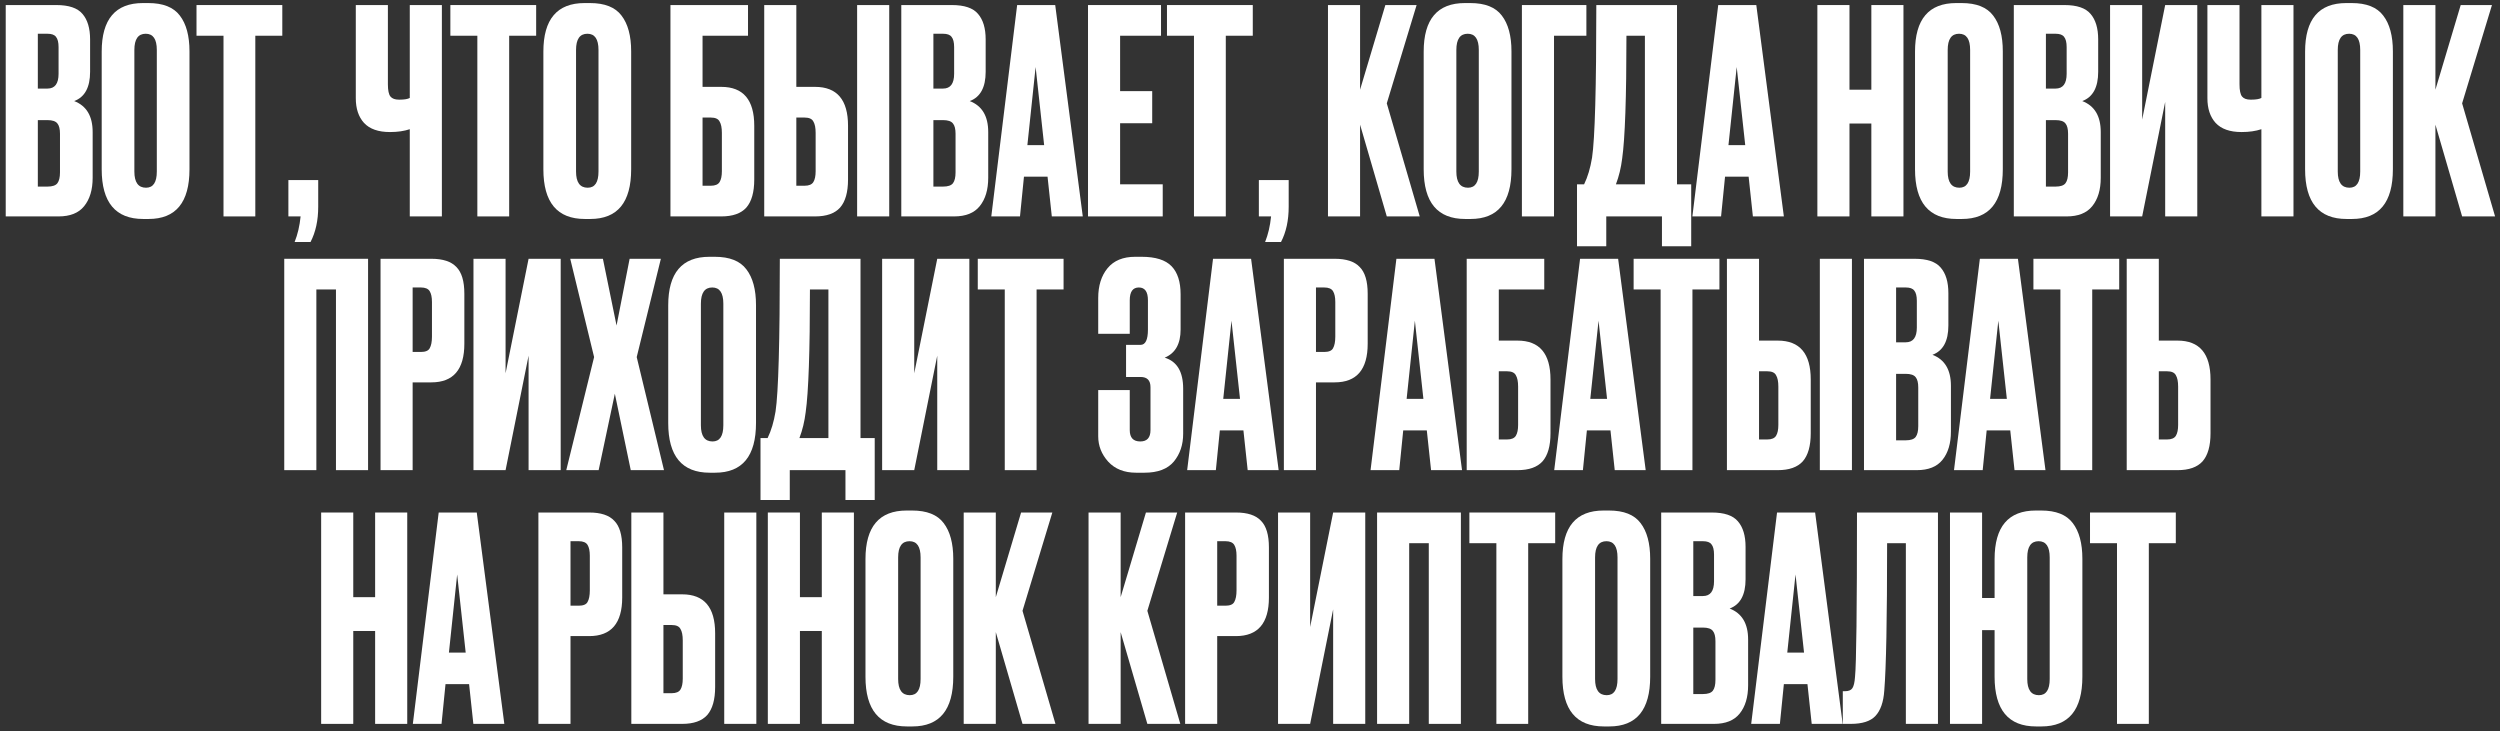
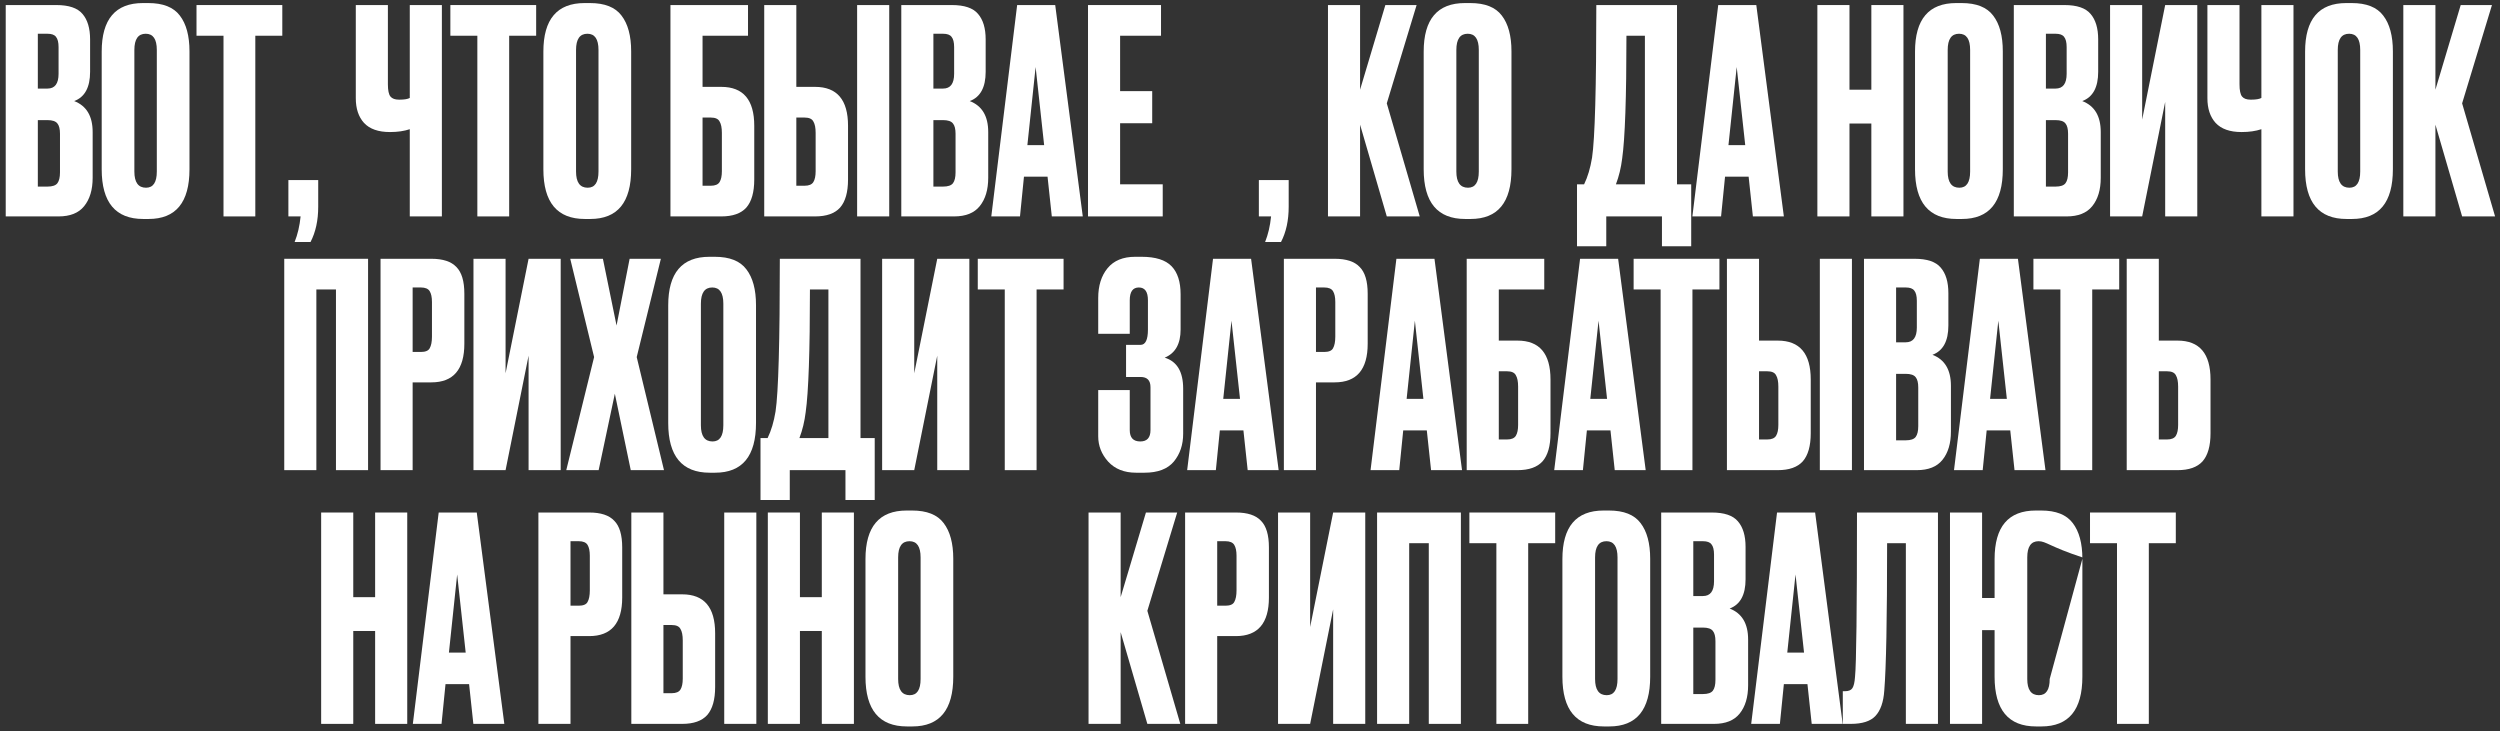
<svg xmlns="http://www.w3.org/2000/svg" width="335" height="98" viewBox="0 0 335 98" fill="none">
  <rect x="0" y="0" width="335" height="98" fill="#333333" stroke="none" />
  <path d="M0.767 29V0.677H7.543C9.218 0.677 10.386 1.07 11.046 1.857C11.731 2.644 12.073 3.786 12.073 5.283V9.623C12.073 11.704 11.363 13.011 9.942 13.544C11.591 14.179 12.416 15.562 12.416 17.694V23.823C12.416 25.422 12.035 26.691 11.274 27.63C10.538 28.543 9.396 29 7.848 29H0.767ZM6.363 16.095H5.069V25.003H6.363C7.023 25.003 7.467 24.851 7.696 24.546C7.924 24.241 8.038 23.759 8.038 23.099V17.922C8.038 17.288 7.924 16.831 7.696 16.552C7.467 16.247 7.023 16.095 6.363 16.095ZM6.363 4.522H5.069V11.869H6.363C7.353 11.869 7.848 11.209 7.848 9.89V6.311C7.848 5.677 7.734 5.22 7.505 4.941C7.302 4.661 6.922 4.522 6.363 4.522Z" fill="white" />
  <path d="M25.391 6.882V22.681C25.391 27.122 23.563 29.343 19.909 29.343H19.186C15.48 29.343 13.627 27.122 13.627 22.681V6.92C13.627 2.58 15.467 0.41 19.148 0.41H19.871C21.85 0.41 23.259 0.969 24.096 2.085C24.959 3.202 25.391 4.801 25.391 6.882ZM21.013 22.985V6.692C21.013 5.245 20.518 4.522 19.528 4.522C18.513 4.522 18.005 5.245 18.005 6.692V22.985C18.005 24.432 18.526 25.155 19.566 25.155C20.531 25.155 21.013 24.432 21.013 22.985Z" fill="white" />
  <path d="M26.332 0.677H37.829V4.788H34.212V29H29.949V4.788H26.332V0.677Z" fill="white" />
  <path d="M41.613 32.426H39.481C39.887 31.411 40.154 30.269 40.281 29H38.644V24.127H42.641V27.706C42.641 29.533 42.298 31.107 41.613 32.426Z" fill="white" />
  <path d="M54.91 29V17.313C54.148 17.567 53.273 17.694 52.283 17.694H52.245C50.697 17.694 49.542 17.288 48.781 16.475C48.045 15.663 47.677 14.559 47.677 13.163V0.677H51.978V11.298C51.978 12.11 52.093 12.656 52.321 12.935C52.55 13.214 52.93 13.354 53.463 13.354H53.539C54.174 13.354 54.631 13.278 54.91 13.125V0.677H59.212V29H54.91Z" fill="white" />
  <path d="M60.349 0.677H71.845V4.788H68.229V29H63.965V4.788H60.349V0.677Z" fill="white" />
  <path d="M84.576 6.882V22.681C84.576 27.122 82.748 29.343 79.094 29.343H78.371C74.665 29.343 72.812 27.122 72.812 22.681V6.92C72.812 2.58 74.653 0.41 78.332 0.41H79.056C81.035 0.41 82.444 0.969 83.281 2.085C84.144 3.202 84.576 4.801 84.576 6.882ZM80.198 22.985V6.692C80.198 5.245 79.703 4.522 78.713 4.522C77.698 4.522 77.19 5.245 77.19 6.692V22.985C77.19 24.432 77.711 25.155 78.751 25.155C79.716 25.155 80.198 24.432 80.198 22.985Z" fill="white" />
  <path d="M89.84 29V0.677H100.233V4.788H94.142V11.641H96.654C99.599 11.641 101.07 13.379 101.07 16.856V24.051C101.07 25.752 100.715 27.008 100.005 27.82C99.294 28.607 98.177 29 96.654 29H89.84ZM94.142 24.889H95.246C95.83 24.889 96.223 24.724 96.426 24.394C96.629 24.064 96.731 23.582 96.731 22.947V17.808C96.731 17.123 96.629 16.615 96.426 16.285C96.249 15.93 95.855 15.752 95.246 15.752H94.142V24.889Z" fill="white" />
  <path d="M106.708 11.641H109.22C112.164 11.641 113.636 13.379 113.636 16.856V24.051C113.636 25.752 113.281 27.008 112.57 27.82C111.86 28.607 110.743 29 109.22 29H102.406V0.677H106.708V11.641ZM106.708 24.889H107.812C108.395 24.889 108.789 24.724 108.992 24.394C109.195 24.064 109.296 23.582 109.296 22.947V17.808C109.296 17.123 109.195 16.615 108.992 16.285C108.814 15.93 108.421 15.752 107.812 15.752H106.708V24.889ZM119.156 0.677V29H114.854V0.677H119.156Z" fill="white" />
  <path d="M120.773 29V0.677H127.549C129.224 0.677 130.392 1.07 131.051 1.857C131.737 2.644 132.079 3.786 132.079 5.283V9.623C132.079 11.704 131.369 13.011 129.947 13.544C131.597 14.179 132.422 15.562 132.422 17.694V23.823C132.422 25.422 132.041 26.691 131.28 27.63C130.544 28.543 129.402 29 127.854 29H120.773ZM126.369 16.095H125.075V25.003H126.369C127.029 25.003 127.473 24.851 127.701 24.546C127.93 24.241 128.044 23.759 128.044 23.099V17.922C128.044 17.288 127.93 16.831 127.701 16.552C127.473 16.247 127.029 16.095 126.369 16.095ZM126.369 4.522H125.075V11.869H126.369C127.359 11.869 127.854 11.209 127.854 9.89V6.311C127.854 5.677 127.739 5.22 127.511 4.941C127.308 4.661 126.927 4.522 126.369 4.522Z" fill="white" />
  <path d="M140.942 29L140.371 23.67H137.212L136.679 29H132.834L136.298 0.677H141.399L145.092 29H140.942ZM138.773 8.976L137.669 19.445H139.915L138.773 8.976Z" fill="white" />
  <path d="M145.793 0.677H155.576V4.788H150.094V12.212H154.396V16.514H150.094V24.698H155.805V29H145.793V0.677Z" fill="white" />
-   <path d="M156.375 0.677H167.872V4.788H164.256V29H159.992V4.788H156.375V0.677Z" fill="white" />
  <path d="M171.656 32.426H169.525C169.931 31.411 170.197 30.269 170.324 29H168.687V24.127H172.684V27.706C172.684 29.533 172.342 31.107 171.656 32.426Z" fill="white" />
  <path d="M185.829 29L182.25 16.704V29H177.949V0.677H182.25V12.021L185.638 0.677H189.826L185.829 13.849L190.245 29H185.829Z" fill="white" />
  <path d="M202.537 6.882V22.681C202.537 27.122 200.709 29.343 197.055 29.343H196.332C192.626 29.343 190.774 27.122 190.774 22.681V6.92C190.774 2.58 192.614 0.41 196.294 0.41H197.017C198.996 0.41 200.405 0.969 201.242 2.085C202.105 3.202 202.537 4.801 202.537 6.882ZM198.159 22.985V6.692C198.159 5.245 197.664 4.522 196.674 4.522C195.659 4.522 195.151 5.245 195.151 6.692V22.985C195.151 24.432 195.672 25.155 196.712 25.155C197.677 25.155 198.159 24.432 198.159 22.985Z" fill="white" />
-   <path d="M203.935 29V0.677H212.576V4.788H208.237V29H203.935Z" fill="white" />
  <path d="M222.701 32.997V29H215.24V32.997H211.319V24.698H212.27C212.753 23.709 213.108 22.516 213.336 21.12C213.717 18.582 213.907 11.768 213.907 0.677H224.719V24.698H226.622V32.997H222.701ZM217.372 21.234C217.219 22.478 216.94 23.632 216.534 24.698H220.417V4.788H217.943C217.943 13.062 217.752 18.544 217.372 21.234Z" fill="white" />
  <path d="M234.887 29L234.316 23.67H231.157L230.624 29H226.779L230.243 0.677H235.344L239.037 29H234.887ZM232.718 8.976L231.614 19.445H233.86L232.718 8.976Z" fill="white" />
  <path d="M247.83 16.552V29H243.528V0.677H247.83V12.021H250.761V0.677H255.063V29H250.761V16.552H247.83Z" fill="white" />
  <path d="M268.376 6.882V22.681C268.376 27.122 266.549 29.343 262.894 29.343H262.171C258.466 29.343 256.613 27.122 256.613 22.681V6.92C256.613 2.58 258.453 0.41 262.133 0.41H262.856C264.836 0.41 266.245 0.969 267.082 2.085C267.945 3.202 268.376 4.801 268.376 6.882ZM263.998 22.985V6.692C263.998 5.245 263.504 4.522 262.514 4.522C261.499 4.522 260.991 5.245 260.991 6.692V22.985C260.991 24.432 261.511 25.155 262.552 25.155C263.516 25.155 263.998 24.432 263.998 22.985Z" fill="white" />
  <path d="M269.851 29V0.677H276.627C278.302 0.677 279.469 1.07 280.129 1.857C280.814 2.644 281.157 3.786 281.157 5.283V9.623C281.157 11.704 280.446 13.011 279.025 13.544C280.675 14.179 281.5 15.562 281.5 17.694V23.823C281.5 25.422 281.119 26.691 280.358 27.63C279.622 28.543 278.48 29 276.931 29H269.851ZM275.447 16.095H274.152V25.003H275.447C276.107 25.003 276.551 24.851 276.779 24.546C277.008 24.241 277.122 23.759 277.122 23.099V17.922C277.122 17.288 277.008 16.831 276.779 16.552C276.551 16.247 276.107 16.095 275.447 16.095ZM275.447 4.522H274.152V11.869H275.447C276.437 11.869 276.931 11.209 276.931 9.89V6.311C276.931 5.677 276.817 5.22 276.589 4.941C276.386 4.661 276.005 4.522 275.447 4.522Z" fill="white" />
  <path d="M290.134 29V13.658L287.051 29H282.749V0.677H287.051V16.019L290.134 0.677H294.436V29H290.134Z" fill="white" />
  <path d="M303.026 29V17.313C302.264 17.567 301.389 17.694 300.399 17.694H300.361C298.813 17.694 297.658 17.288 296.897 16.475C296.161 15.663 295.793 14.559 295.793 13.163V0.677H300.094V11.298C300.094 12.11 300.209 12.656 300.437 12.935C300.665 13.214 301.046 13.354 301.579 13.354H301.655C302.29 13.354 302.747 13.278 303.026 13.125V0.677H307.327V29H303.026Z" fill="white" />
  <path d="M320.647 6.882V22.681C320.647 27.122 318.819 29.343 315.165 29.343H314.441C310.736 29.343 308.883 27.122 308.883 22.681V6.92C308.883 2.58 310.723 0.41 314.403 0.41H315.127C317.106 0.41 318.515 0.969 319.352 2.085C320.215 3.202 320.647 4.801 320.647 6.882ZM316.269 22.985V6.692C316.269 5.245 315.774 4.522 314.784 4.522C313.769 4.522 313.261 5.245 313.261 6.692V22.985C313.261 24.432 313.781 25.155 314.822 25.155C315.786 25.155 316.269 24.432 316.269 22.985Z" fill="white" />
  <path d="M329.925 29L326.346 16.704V29H322.045V0.677H326.346V12.021L329.735 0.677H333.922L329.925 13.849L334.341 29H329.925Z" fill="white" />
  <path d="M38.09 63V34.677H49.321V63H45.019V38.788H42.392V63H38.09Z" fill="white" />
  <path d="M57.807 51.237H55.294V63H50.992V34.677H57.807C59.355 34.677 60.472 35.045 61.157 35.781C61.867 36.492 62.223 37.684 62.223 39.359V46.059C62.223 49.511 60.751 51.237 57.807 51.237ZM55.294 38.522V47.163H56.398C57.007 47.163 57.401 46.998 57.578 46.669C57.782 46.313 57.883 45.793 57.883 45.108V40.463C57.883 39.829 57.782 39.347 57.578 39.017C57.375 38.687 56.982 38.522 56.398 38.522H55.294Z" fill="white" />
  <path d="M70.83 63V47.658L67.747 63H63.445V34.677H67.747V50.019L70.83 34.677H75.132V63H70.83Z" fill="white" />
  <path d="M79.61 47.849L76.412 34.677H80.79L82.618 43.623L84.369 34.677H88.556L85.32 47.849L88.975 63H84.521L82.389 52.76L80.219 63H75.879L79.61 47.849Z" fill="white" />
  <path d="M101.305 40.882V56.681C101.305 61.122 99.478 63.343 95.823 63.343H95.1C91.395 63.343 89.542 61.122 89.542 56.681V40.92C89.542 36.58 91.382 34.41 95.062 34.41H95.785C97.765 34.41 99.173 34.969 100.011 36.085C100.874 37.202 101.305 38.801 101.305 40.882ZM96.927 56.985V40.692C96.927 39.245 96.432 38.522 95.442 38.522C94.427 38.522 93.92 39.245 93.92 40.692V56.985C93.92 58.432 94.44 59.155 95.481 59.155C96.445 59.155 96.927 58.432 96.927 56.985Z" fill="white" />
  <path d="M113.291 66.997V63H105.829V66.997H101.908V58.698H102.86C103.342 57.709 103.698 56.516 103.926 55.12C104.307 52.582 104.497 45.768 104.497 34.677H115.308V58.698H117.212V66.997H113.291ZM107.961 55.234C107.809 56.478 107.53 57.632 107.124 58.698H111.007V38.788H108.532C108.532 47.062 108.342 52.544 107.961 55.234Z" fill="white" />
  <path d="M125.591 63V47.658L122.508 63H118.206V34.677H122.508V50.019L125.591 34.677H129.893V63H125.591Z" fill="white" />
  <path d="M131.021 34.677H142.518V38.788H138.901V63H134.638V38.788H131.021V34.677Z" fill="white" />
  <path d="M151.387 40.235V44.727H147.161V39.93C147.161 38.281 147.58 36.948 148.417 35.933C149.255 34.918 150.486 34.41 152.11 34.41H152.986C154.838 34.41 156.171 34.829 156.983 35.667C157.795 36.504 158.201 37.76 158.201 39.435V44.156C158.201 46.085 157.49 47.341 156.069 47.925C157.719 48.432 158.544 49.816 158.544 52.074V58.127C158.544 59.599 158.125 60.843 157.287 61.858C156.45 62.848 155.143 63.343 153.366 63.343H152.224C150.651 63.343 149.407 62.848 148.493 61.858C147.605 60.868 147.161 59.739 147.161 58.47V52.265H151.387V57.632C151.387 58.648 151.856 59.155 152.795 59.155C153.709 59.155 154.166 58.648 154.166 57.632V51.884C154.166 50.97 153.722 50.514 152.833 50.514H150.892V46.212H152.833C153.493 46.212 153.823 45.526 153.823 44.156V40.235C153.823 39.093 153.417 38.522 152.605 38.522C151.793 38.522 151.387 39.093 151.387 40.235Z" fill="white" />
  <path d="M167.189 63L166.618 57.67H163.458L162.925 63H159.08L162.545 34.677H167.646L171.339 63H167.189ZM165.019 42.976L163.915 53.445H166.161L165.019 42.976Z" fill="white" />
  <path d="M178.854 51.237H176.341V63H172.039V34.677H178.854C180.402 34.677 181.518 35.045 182.204 35.781C182.914 36.492 183.27 37.684 183.27 39.359V46.059C183.27 49.511 181.798 51.237 178.854 51.237ZM176.341 38.522V47.163H177.445C178.054 47.163 178.447 46.998 178.625 46.669C178.828 46.313 178.93 45.793 178.93 45.108V40.463C178.93 39.829 178.828 39.347 178.625 39.017C178.422 38.687 178.029 38.522 177.445 38.522H176.341Z" fill="white" />
  <path d="M191.763 63L191.192 57.67H188.032L187.499 63H183.654L187.118 34.677H192.22L195.912 63H191.763ZM189.593 42.976L188.489 53.445H190.735L189.593 42.976Z" fill="white" />
  <path d="M196.537 63V34.677H206.93V38.788H200.839V45.641H203.351C206.295 45.641 207.767 47.379 207.767 50.856V58.051C207.767 59.752 207.412 61.008 206.701 61.82C205.99 62.607 204.874 63 203.351 63H196.537ZM200.839 58.889H201.943C202.526 58.889 202.92 58.724 203.123 58.394C203.326 58.064 203.427 57.582 203.427 56.947V51.808C203.427 51.123 203.326 50.615 203.123 50.285C202.945 49.93 202.552 49.752 201.943 49.752H200.839V58.889Z" fill="white" />
  <path d="M216.374 63L215.803 57.67H212.643L212.11 63H208.265L211.729 34.677H216.83L220.523 63H216.374ZM214.204 42.976L213.1 53.445H215.346L214.204 42.976Z" fill="white" />
  <path d="M218.906 34.677H230.403V38.788H226.787V63H222.523V38.788H218.906V34.677Z" fill="white" />
  <path d="M235.71 45.641H238.223C241.167 45.641 242.639 47.379 242.639 50.856V58.051C242.639 59.752 242.283 61.008 241.573 61.82C240.862 62.607 239.745 63 238.223 63H231.408V34.677H235.71V45.641ZM235.71 58.889H236.814C237.398 58.889 237.791 58.724 237.994 58.394C238.197 58.064 238.299 57.582 238.299 56.947V51.808C238.299 51.123 238.197 50.615 237.994 50.285C237.817 49.93 237.423 49.752 236.814 49.752H235.71V58.889ZM248.159 34.677V63H243.857V34.677H248.159Z" fill="white" />
  <path d="M249.775 63V34.677H256.552C258.227 34.677 259.394 35.07 260.054 35.857C260.739 36.644 261.082 37.786 261.082 39.283V43.623C261.082 45.704 260.371 47.011 258.95 47.544C260.6 48.179 261.424 49.562 261.424 51.694V57.823C261.424 59.422 261.044 60.691 260.282 61.63C259.546 62.543 258.404 63 256.856 63H249.775ZM255.371 50.095H254.077V59.003H255.371C256.031 59.003 256.475 58.85 256.704 58.546C256.932 58.241 257.046 57.759 257.046 57.099V51.922C257.046 51.288 256.932 50.831 256.704 50.551C256.475 50.247 256.031 50.095 255.371 50.095ZM255.371 38.522H254.077V45.869H255.371C256.361 45.869 256.856 45.209 256.856 43.889V40.311C256.856 39.677 256.742 39.22 256.513 38.941C256.31 38.661 255.93 38.522 255.371 38.522Z" fill="white" />
  <path d="M269.945 63L269.374 57.67H266.214L265.681 63H261.836L265.301 34.677H270.402L274.094 63H269.945ZM267.775 42.976L266.671 53.445H268.917L267.775 42.976Z" fill="white" />
  <path d="M272.478 34.677H283.974V38.788H280.358V63H276.094V38.788H272.478V34.677Z" fill="white" />
  <path d="M289.281 45.641H291.794C294.738 45.641 296.21 47.379 296.21 50.856V58.051C296.21 59.752 295.855 61.008 295.144 61.82C294.433 62.607 293.317 63 291.794 63H284.98V34.677H289.281V45.641ZM289.281 58.889H290.385C290.969 58.889 291.363 58.724 291.566 58.394C291.769 58.064 291.87 57.582 291.87 56.947V51.808C291.87 51.123 291.769 50.615 291.566 50.285C291.388 49.93 290.995 49.752 290.385 49.752H289.281V58.889Z" fill="white" />
  <path d="M47.337 84.552V97H43.035V68.677H47.337V80.021H50.268V68.677H54.57V97H50.268V84.552H47.337Z" fill="white" />
  <path d="M63.429 97L62.858 91.67H59.699L59.166 97H55.321L58.785 68.677H63.886L67.579 97H63.429ZM61.26 76.976L60.156 87.445H62.402L61.26 76.976Z" fill="white" />
  <path d="M78.96 85.237H76.448V97H72.146V68.677H78.96C80.508 68.677 81.625 69.045 82.31 69.781C83.021 70.492 83.376 71.684 83.376 73.359V80.059C83.376 83.511 81.904 85.237 78.96 85.237ZM76.448 72.522V81.163H77.552C78.161 81.163 78.554 80.999 78.732 80.668C78.935 80.313 79.036 79.793 79.036 79.108V74.463C79.036 73.829 78.935 73.347 78.732 73.017C78.529 72.687 78.135 72.522 77.552 72.522H76.448Z" fill="white" />
  <path d="M88.9 79.641H91.413C94.357 79.641 95.829 81.379 95.829 84.856V92.051C95.829 93.751 95.473 95.008 94.763 95.82C94.052 96.607 92.935 97 91.413 97H84.598V68.677H88.9V79.641ZM88.9 92.889H90.004C90.588 92.889 90.981 92.724 91.184 92.394C91.387 92.064 91.489 91.582 91.489 90.947V85.808C91.489 85.123 91.387 84.615 91.184 84.285C91.007 83.93 90.613 83.752 90.004 83.752H88.9V92.889ZM101.349 68.677V97H97.047V68.677H101.349Z" fill="white" />
  <path d="M107.191 84.552V97H102.889V68.677H107.191V80.021H110.122V68.677H114.424V97H110.122V84.552H107.191Z" fill="white" />
  <path d="M127.738 74.882V90.681C127.738 95.122 125.91 97.343 122.256 97.343H121.532C117.827 97.343 115.974 95.122 115.974 90.681V74.92C115.974 70.58 117.814 68.41 121.494 68.41H122.218C124.197 68.41 125.606 68.969 126.443 70.085C127.306 71.202 127.738 72.801 127.738 74.882ZM123.36 90.985V74.692C123.36 73.245 122.865 72.522 121.875 72.522C120.86 72.522 120.352 73.245 120.352 74.692V90.985C120.352 92.432 120.873 93.155 121.913 93.155C122.878 93.155 123.36 92.432 123.36 90.985Z" fill="white" />
-   <path d="M137.016 97L133.438 84.704V97H129.136V68.677H133.438V80.021L136.826 68.677H141.013L137.016 81.849L141.432 97H137.016Z" fill="white" />
  <path d="M153.745 97L150.167 84.704V97H145.865V68.677H150.167V80.021L153.555 68.677H157.743L153.745 81.849L158.161 97H153.745Z" fill="white" />
  <path d="M165.619 85.237H163.106V97H158.804V68.677H165.619C167.167 68.677 168.284 69.045 168.969 69.781C169.679 70.492 170.035 71.684 170.035 73.359V80.059C170.035 83.511 168.563 85.237 165.619 85.237ZM163.106 72.522V81.163H164.21C164.819 81.163 165.213 80.999 165.39 80.668C165.593 80.313 165.695 79.793 165.695 79.108V74.463C165.695 73.829 165.593 73.347 165.39 73.017C165.187 72.687 164.794 72.522 164.21 72.522H163.106Z" fill="white" />
  <path d="M178.642 97V81.658L175.559 97H171.257V68.677H175.559V84.019L178.642 68.677H182.944V97H178.642Z" fill="white" />
  <path d="M184.529 97V68.677H195.759V97H191.457V72.788H188.831V97H184.529Z" fill="white" />
  <path d="M196.898 68.677H208.395V72.788H204.778V97H200.514V72.788H196.898V68.677Z" fill="white" />
  <path d="M221.125 74.882V90.681C221.125 95.122 219.298 97.343 215.643 97.343H214.92C211.214 97.343 209.362 95.122 209.362 90.681V74.92C209.362 70.58 211.202 68.41 214.882 68.41H215.605C217.585 68.41 218.993 68.969 219.831 70.085C220.694 71.202 221.125 72.801 221.125 74.882ZM216.747 90.985V74.692C216.747 73.245 216.252 72.522 215.262 72.522C214.247 72.522 213.74 73.245 213.74 74.692V90.985C213.74 92.432 214.26 93.155 215.3 93.155C216.265 93.155 216.747 92.432 216.747 90.985Z" fill="white" />
  <path d="M222.599 97V68.677H229.376C231.051 68.677 232.218 69.07 232.878 69.857C233.563 70.644 233.906 71.786 233.906 73.283V77.623C233.906 79.704 233.195 81.011 231.774 81.544C233.423 82.179 234.248 83.562 234.248 85.694V91.823C234.248 93.422 233.868 94.691 233.106 95.63C232.37 96.543 231.228 97 229.68 97H222.599ZM228.195 84.095H226.901V93.003H228.195C228.855 93.003 229.299 92.85 229.528 92.546C229.756 92.241 229.87 91.759 229.87 91.099V85.922C229.87 85.287 229.756 84.831 229.528 84.552C229.299 84.247 228.855 84.095 228.195 84.095ZM228.195 72.522H226.901V79.869H228.195C229.185 79.869 229.68 79.209 229.68 77.889V74.311C229.68 73.677 229.566 73.22 229.337 72.941C229.134 72.661 228.754 72.522 228.195 72.522Z" fill="white" />
  <path d="M242.769 97L242.198 91.67H239.038L238.505 97H234.66L238.124 68.677H243.226L246.918 97H242.769ZM240.599 76.976L239.495 87.445H241.741L240.599 76.976Z" fill="white" />
  <path d="M255.385 97V72.788H252.873C252.873 82.915 252.746 89.501 252.492 92.546C252.39 94.069 251.997 95.198 251.312 95.934C250.652 96.645 249.548 97 248 97H246.934V92.622H247.238C247.721 92.622 248.051 92.483 248.228 92.203C248.406 91.924 248.52 91.429 248.571 90.719C248.748 89.018 248.837 81.671 248.837 68.677H259.687V97H255.385Z" fill="white" />
-   <path d="M279.038 74.882V90.681C279.038 95.122 277.211 97.343 273.556 97.343H272.833C269.128 97.343 267.275 95.122 267.275 90.681V84.437H265.6V97H261.298V68.677H265.6V80.136H267.275V74.92C267.275 70.58 269.115 68.41 272.795 68.41H273.518C275.498 68.41 276.906 68.969 277.744 70.085C278.607 71.202 279.038 72.801 279.038 74.882ZM274.66 90.985V74.692C274.66 73.245 274.165 72.522 273.176 72.522C272.161 72.522 271.653 73.245 271.653 74.692V90.985C271.653 92.432 272.173 93.155 273.214 93.155C274.178 93.155 274.66 92.432 274.66 90.985Z" fill="white" />
+   <path d="M279.038 74.882V90.681C279.038 95.122 277.211 97.343 273.556 97.343H272.833C269.128 97.343 267.275 95.122 267.275 90.681V84.437H265.6V97H261.298V68.677H265.6V80.136H267.275V74.92C267.275 70.58 269.115 68.41 272.795 68.41H273.518C275.498 68.41 276.906 68.969 277.744 70.085C278.607 71.202 279.038 72.801 279.038 74.882ZV74.692C274.66 73.245 274.165 72.522 273.176 72.522C272.161 72.522 271.653 73.245 271.653 74.692V90.985C271.653 92.432 272.173 93.155 273.214 93.155C274.178 93.155 274.66 92.432 274.66 90.985Z" fill="white" />
  <path d="M280.062 68.677H291.558V72.788H287.942V97H283.678V72.788H280.062V68.677Z" fill="white" />
</svg>